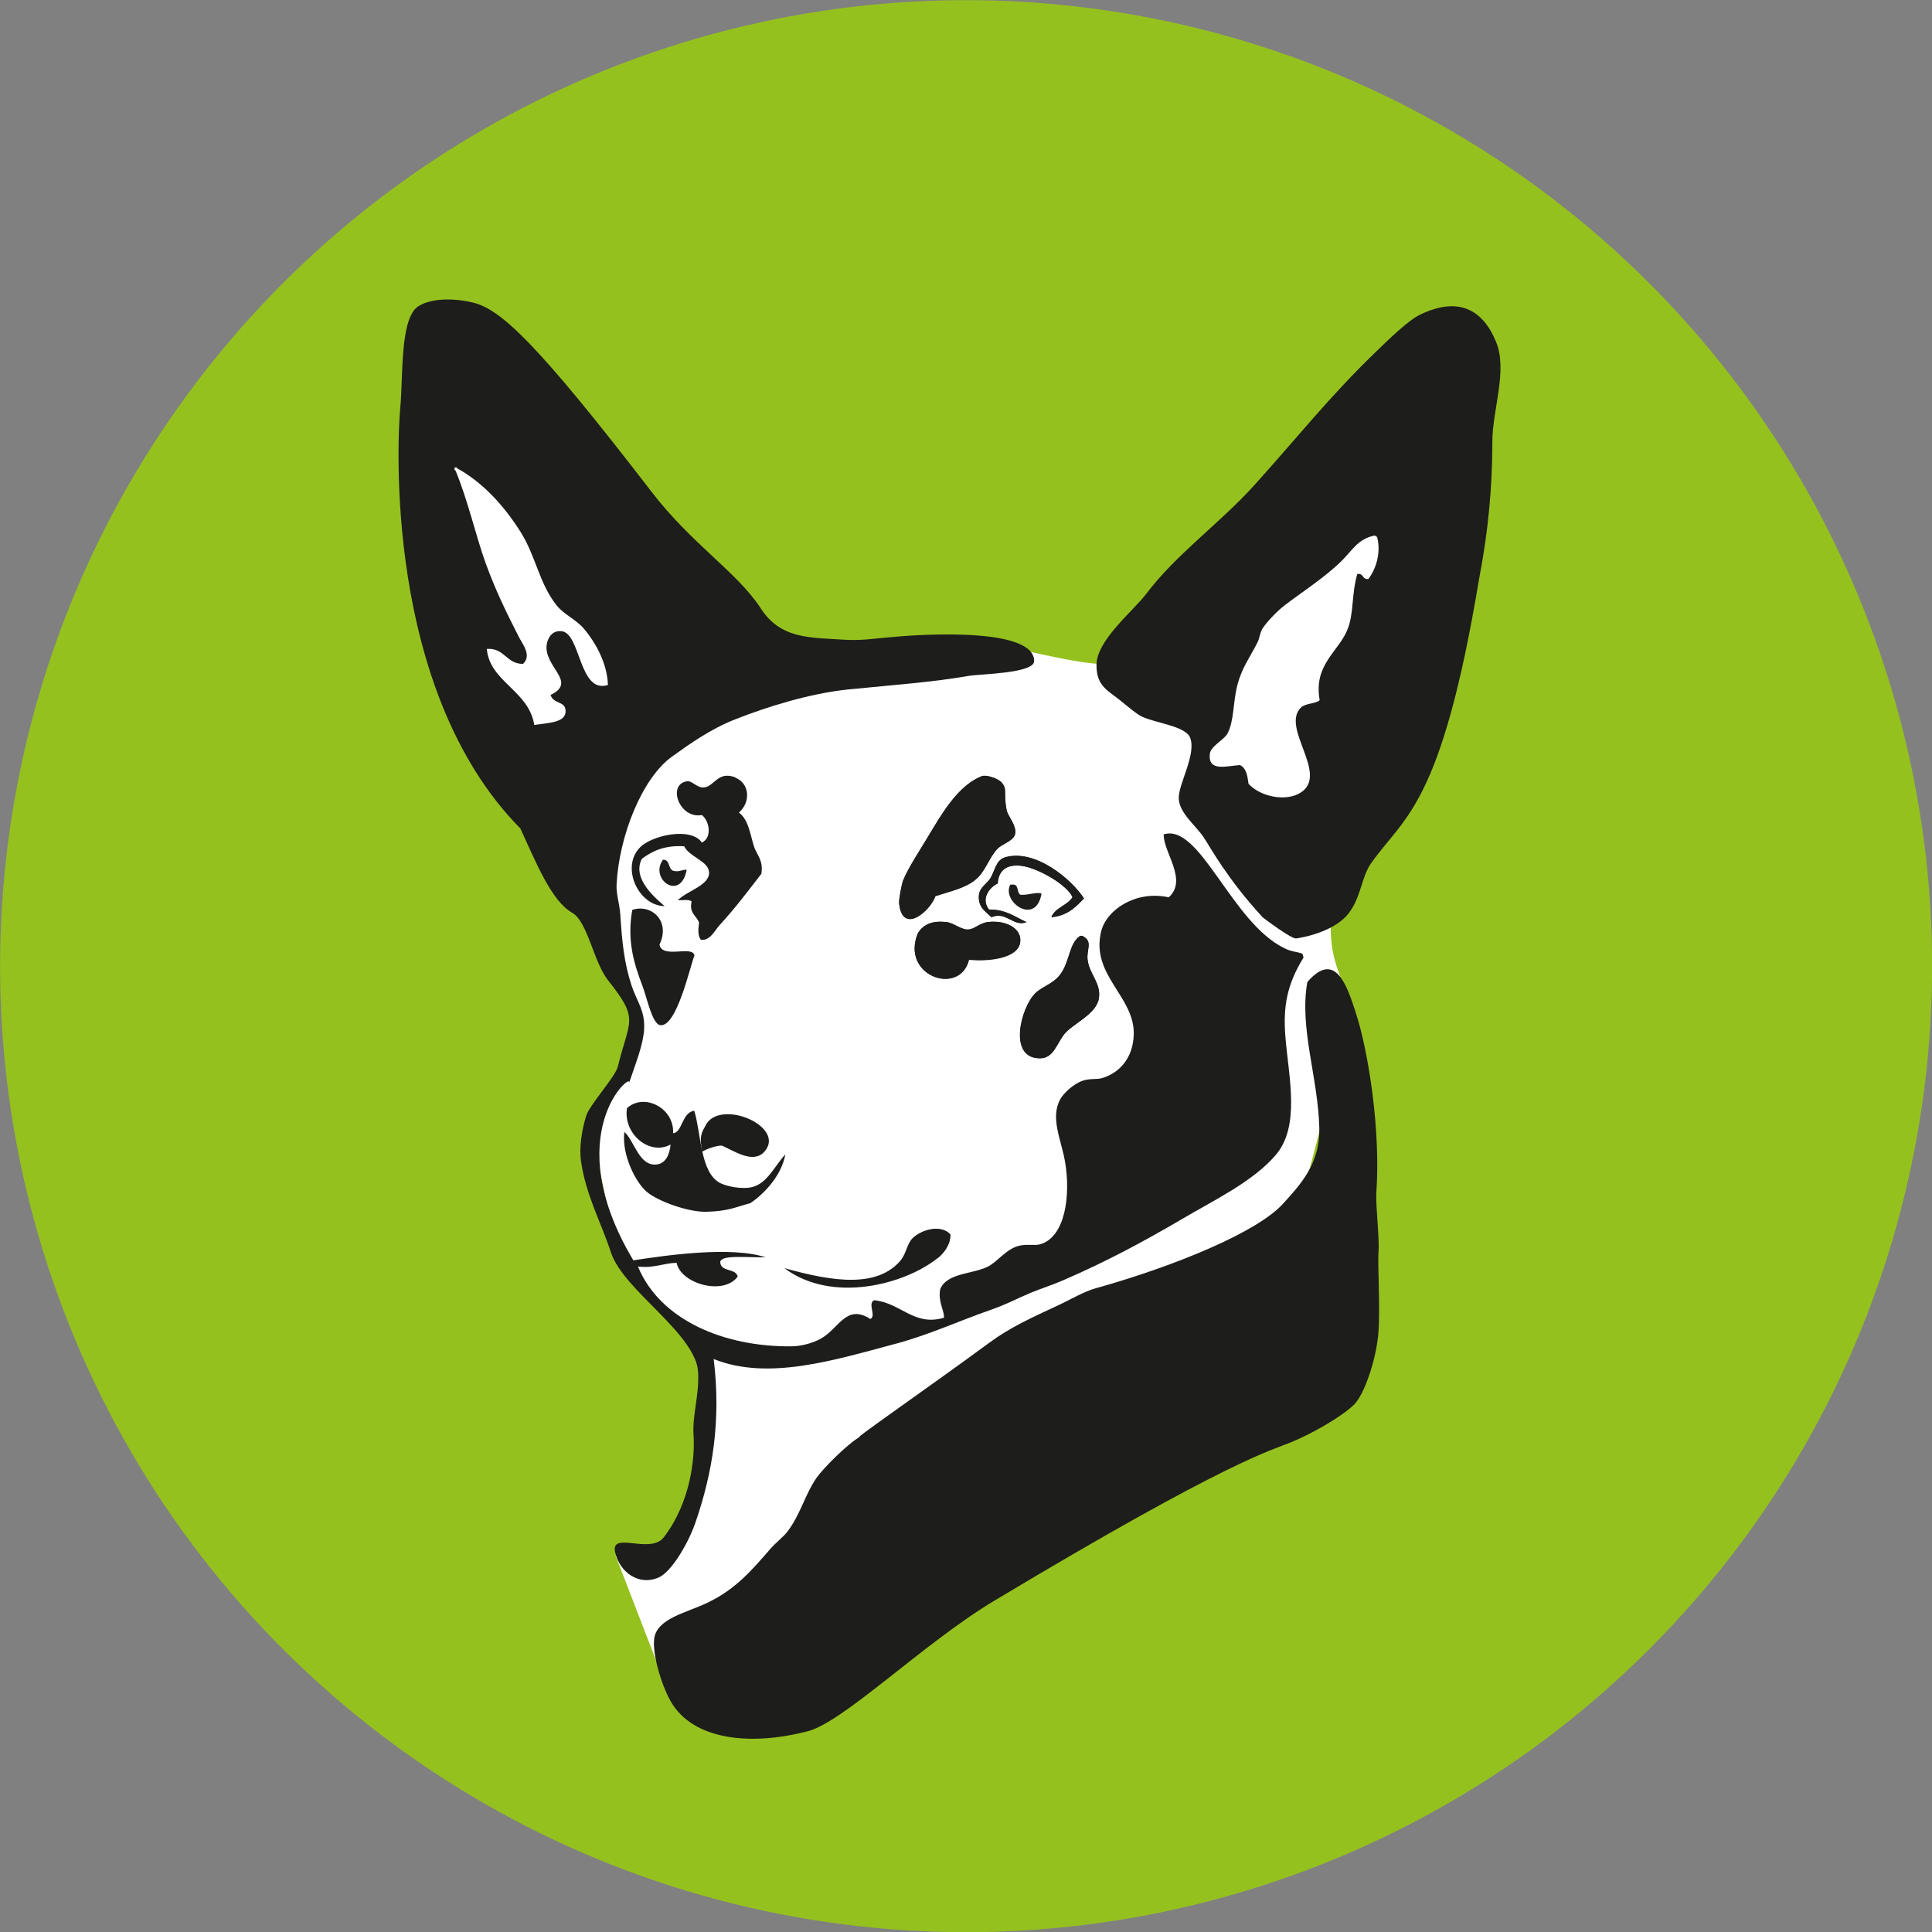
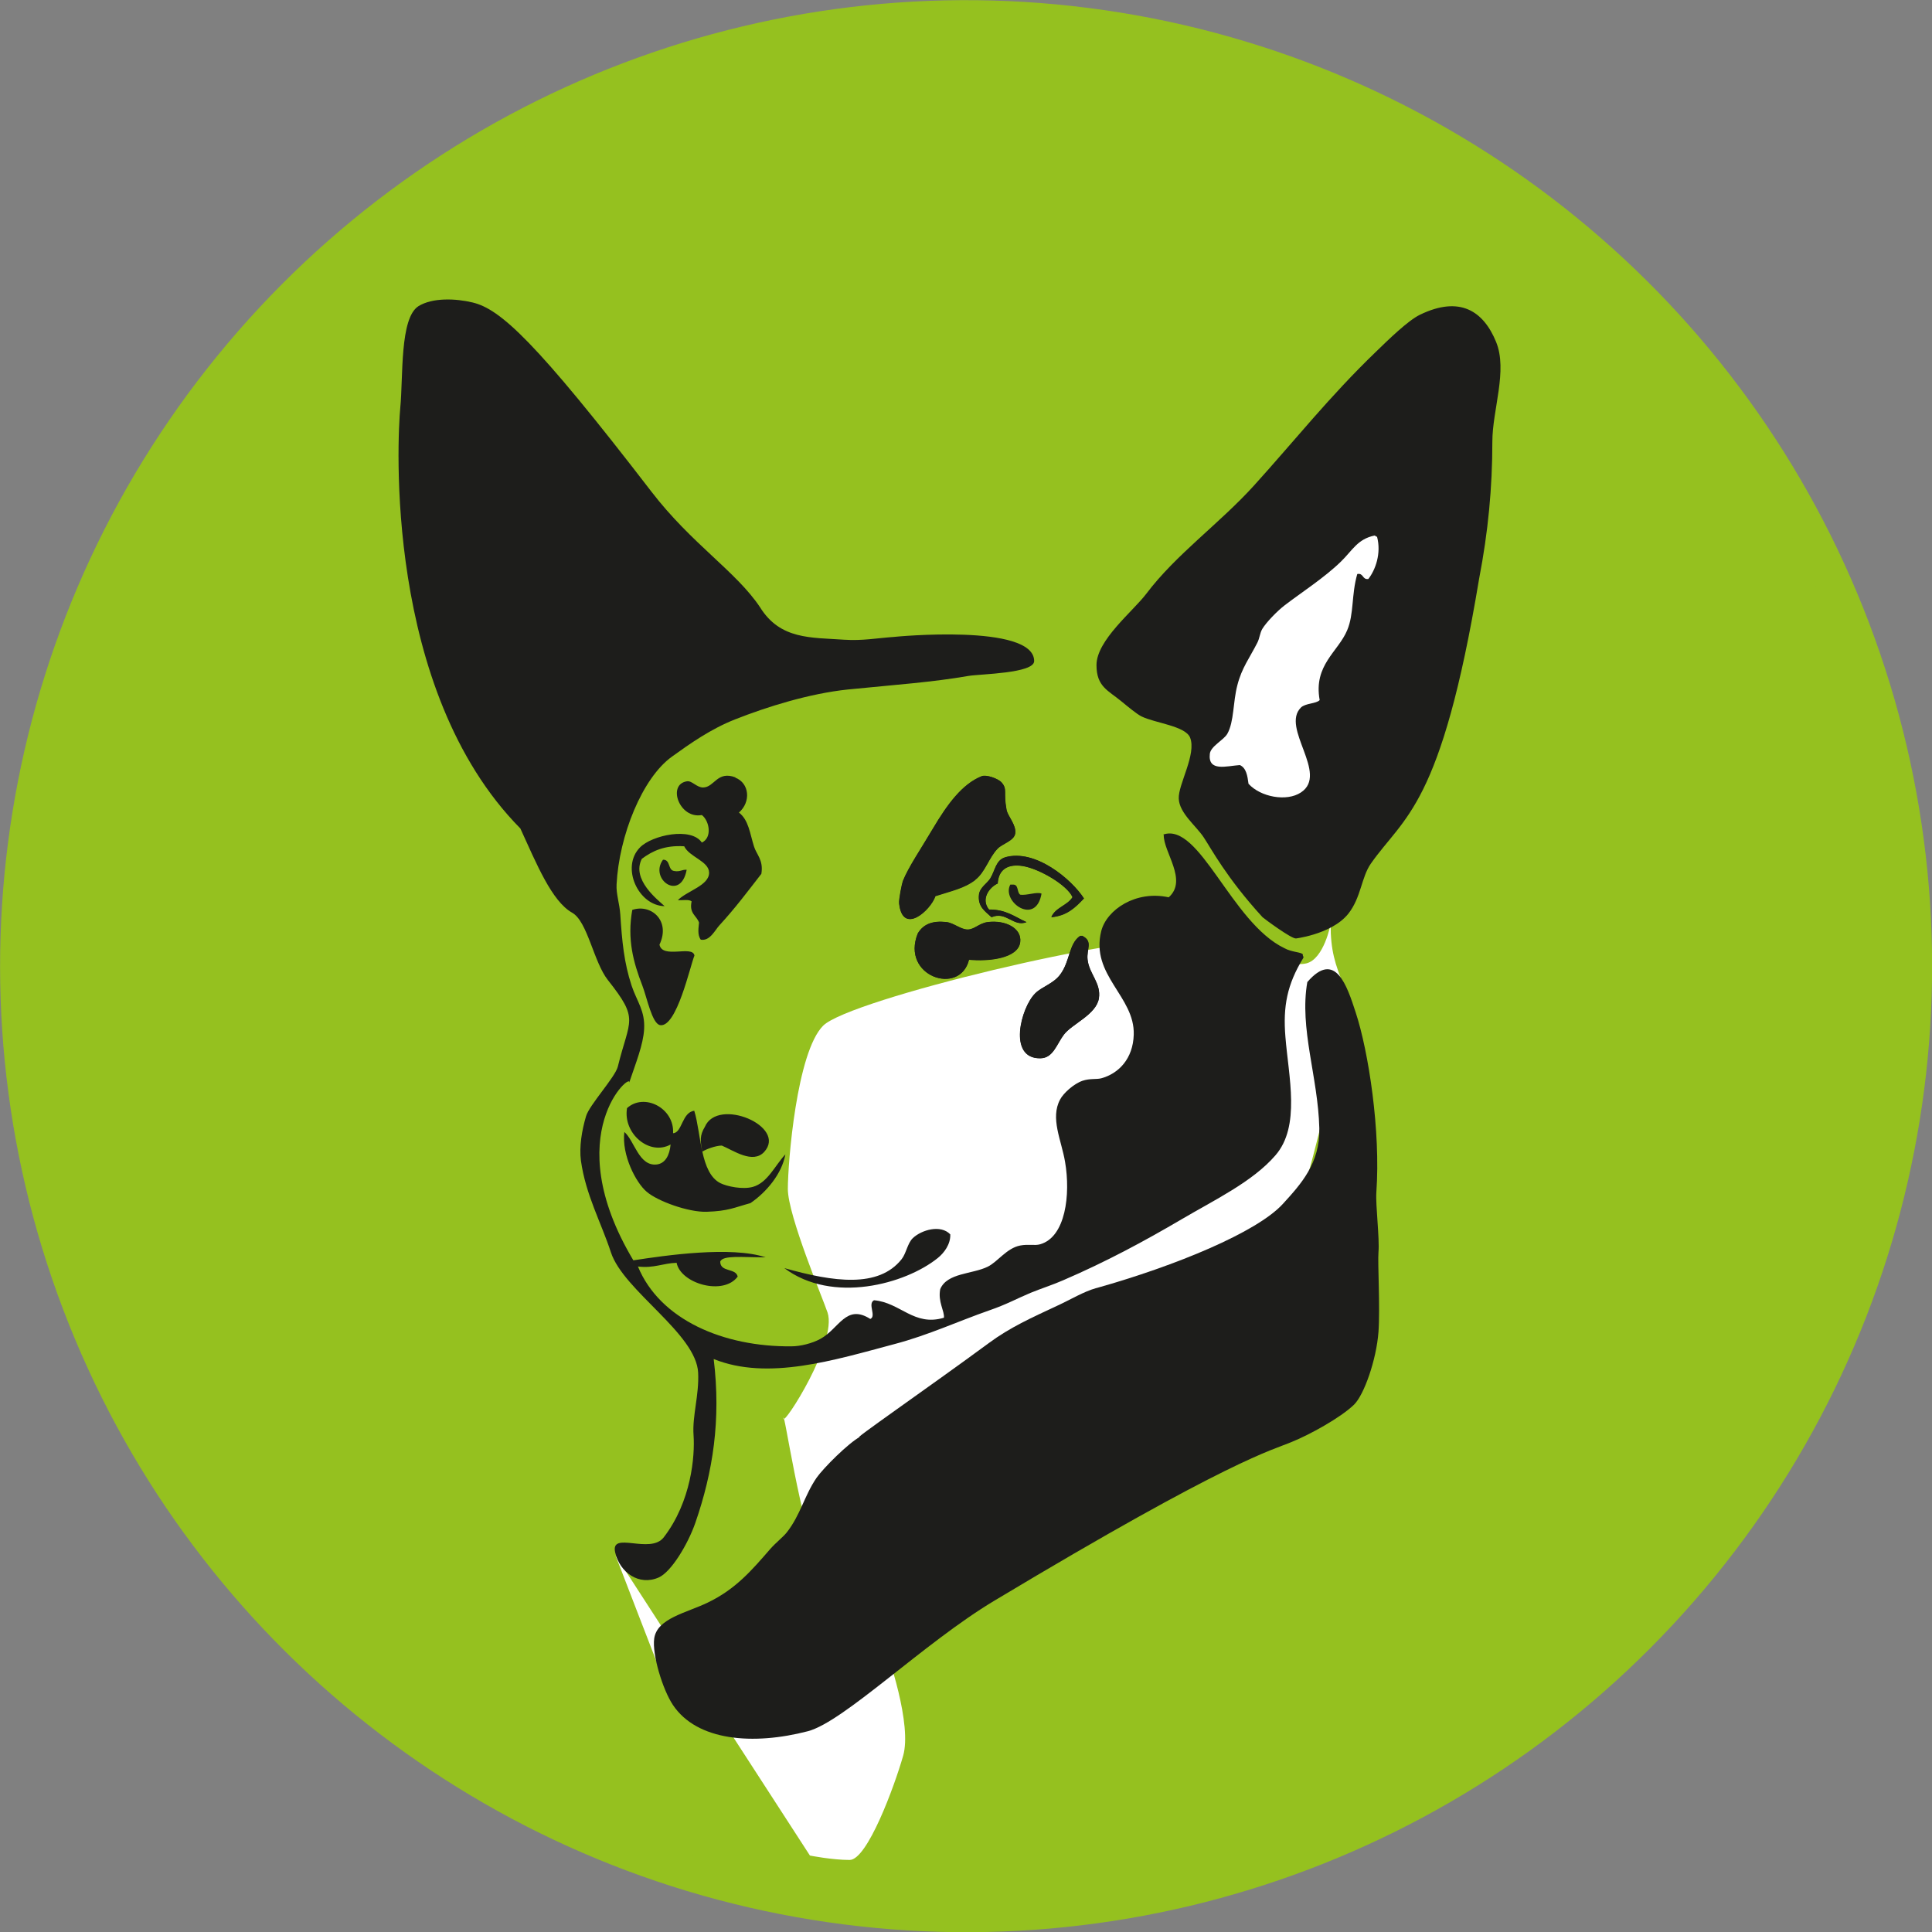
<svg xmlns="http://www.w3.org/2000/svg" id="Ebene_2" data-name="Ebene 2" viewBox="0 0 109.42 109.42">
  <rect x="0" y="0" width="109.42" height="109.42" fill="#808080" stroke="none" />
  <defs>
    <style>      .cls-1 {        fill: #1d1d1b;      }      .cls-1, .cls-2 {        fill-rule: evenodd;      }      .cls-2 {        fill: #fff;      }      .cls-3 {        fill: #95c11f;        stroke: #95c11f;        stroke-width: 2px;      }    </style>
  </defs>
  <g id="Logo_Fin_pfade" data-name="Logo Fin pfade">
    <g id="Hund_Kopie" data-name="Hund Kopie">
      <g>
        <circle class="cls-3" cx="54.71" cy="54.71" r="53.71" transform="translate(-8.03 99.99) rotate(-80.81)" />
-         <path class="cls-2" d="M34.86,88.09s2.5,6.5,3,7.75,29.5-18.75,32.25-20.25c2.75-1.5,6.5-18.5,6-19.75-.5-1.25-.75-2-.75-3.5s-11-17-11-17c0,0-.37,1.97-1.37,2.22s-4.12-.53-7.37-1.25c-2.45-.54-18.5,3.28-20,4.78-1.5,1.5-2,7.75-2,9.25s2,6.25,2.25,7c.56,1.68-2.5,6.45-2.5,6,0-.75,1,6.25,2,8,1,1.75,3,3,3.5,4.25.5,1.25,1.78,5.1,1.28,6.85s-2.03,5.9-3.03,5.9-2.25-.25-2.25-.25Z" />
+         <path class="cls-2" d="M34.86,88.09s2.5,6.5,3,7.75,29.5-18.75,32.25-20.25c2.75-1.5,6.5-18.5,6-19.75-.5-1.25-.75-2-.75-3.5c0,0-.37,1.97-1.37,2.22s-4.12-.53-7.37-1.25c-2.45-.54-18.5,3.28-20,4.78-1.5,1.5-2,7.75-2,9.25s2,6.25,2.25,7c.56,1.68-2.5,6.45-2.5,6,0-.75,1,6.25,2,8,1,1.75,3,3,3.5,4.25.5,1.25,1.78,5.1,1.28,6.85s-2.03,5.9-3.03,5.9-2.25-.25-2.25-.25Z" />
        <path class="cls-1" d="M71.49,51.93c-2.04-2.23-2.91-3.9-3.32-4.51-.43-.65-1.38-1.37-1.41-2.19-.04-.8,1.02-2.52.64-3.46-.27-.66-2-.82-2.76-1.2-.27-.14-.73-.52-1.13-.85-.75-.62-1.41-.83-1.41-2.05,0-1.41,2.07-3.05,2.82-4.04,1.67-2.22,4.16-3.99,6.09-6.12,2.32-2.56,4.28-5.05,6.93-7.6.71-.69,1.8-1.75,2.47-2.08,2.28-1.11,3.61-.2,4.32,1.53.67,1.63-.21,3.85-.21,5.66,0,2.6-.24,5.12-.75,7.76-2.15,12.94-4.24,13.43-6.13,16.13-.54.77-.55,1.91-1.27,2.83-.97,1.23-3.23,1.44-2.97,1.41-.26.03-1.83-1.14-1.89-1.2ZM65.91,47.28c-.03.97,1.38,2.57.28,3.54-1.86-.41-3.51.7-3.82,1.91-.63,2.5,1.91,3.7,1.84,5.87-.04,1.36-.85,2.2-1.84,2.47-.27.07-.65,0-1.06.14-.5.17-1.09.71-1.27,1.06-.57,1.06.07,2.29.28,3.53.32,1.86.03,4.26-1.41,4.67-.31.09-.66-.02-1.13.07-.77.15-1.27.92-1.84,1.2-.87.43-2.3.34-2.69,1.27-.14.72.25,1.24.21,1.62-1.7.51-2.46-.86-3.96-.99-.38.2.15.9-.21,1.06-1.38-.88-1.77.56-2.83,1.13-.45.25-1.13.42-1.63.42-3.86.04-7.46-1.51-8.7-4.52.91.11,1.42-.19,2.19-.21.23,1.18,2.65,1.88,3.46.78-.11-.5-.99-.23-.99-.85.15-.37,1.22-.24,2.57-.24-1.95-.65-5.67-.11-7.49.17-4.31-7.21,0-10.75-.24-10.05.38-1.13.8-2.16.85-3.04.06-1.05-.41-1.57-.71-2.47-.43-1.31-.54-2.5-.64-4.03-.04-.61-.24-1.16-.21-1.7.14-2.75,1.45-6.03,3.14-7.24,1-.72,2.2-1.57,3.58-2.11,1.8-.71,4.19-1.46,6.38-1.69,2.81-.28,4.76-.41,6.84-.77.66-.11,3.71-.14,3.71-.84,0-2.15-7.96-1.37-7.91-1.37-1,.07-1.81.23-2.86.16-1.87-.13-3.61,0-4.75-1.83-1.34-2.02-3.88-3.59-6.16-6.56-6.57-8.54-8.56-10.34-10.13-10.71-.96-.23-2.27-.28-3.06.21-1.07.68-.86,4.01-1.03,5.75-.16,1.7-.95,15.98,6.8,23.83.92,2.01,1.78,4.12,2.93,4.77.88.49,1.21,2.78,2.03,3.82,1.79,2.26,1.23,2.18.56,4.9-.15.6-1.62,2.18-1.8,2.81-.24.81-.39,1.73-.29,2.51.27,1.94,1.14,3.49,1.7,5.2.71,2.17,4.84,4.6,4.94,6.82.06,1.28-.34,2.43-.26,3.54.08,1.16-.12,3.74-1.69,5.78-.77.99-3.03-.39-2.75.85.25,1.12,1.34,1.92,2.47,1.42.7-.31,1.64-1.86,2.07-3.09,1-2.89,1.46-5.84,1.04-9.28,3.08,1.24,6.83.06,10.25-.85,1.9-.5,3.62-1.3,5.37-1.91.96-.33,1.52-.65,2.33-.99.61-.25,1.25-.45,1.84-.71,2.44-1.05,4.59-2.21,6.72-3.46,1.87-1.1,4.01-2.12,5.3-3.61,1.44-1.65.75-4.45.57-6.72-.14-1.71.09-2.96,1.01-4.46.05-.08-.05-.12-.02-.2-.06-.14-.62-.12-1.05-.36-3.01-1.45-4.8-7.17-6.87-6.43ZM55.24,49.83c.56-.43.77-1.26,1.27-1.77.27-.27.93-.44.99-.85.07-.48-.43-.99-.49-1.34-.19-1.03.06-1.15-.28-1.55-.19-.22-.86-.46-1.13-.35-1.1.44-1.94,1.58-2.76,2.97-.66,1.12-1.38,2.18-1.7,2.97-.05.13-.24,1.05-.21,1.27.2,1.81,1.78.38,2.05-.42.92-.3,1.64-.44,2.26-.92ZM41.66,44.03c-1.05-.4-1.19.56-1.84.57-.37,0-.63-.4-.92-.35-1.13.18-.42,2.15.85,1.91.43.33.6,1.28,0,1.56-.6-.9-2.82-.42-3.5.27-1.11,1.12-.1,3.31,1.39,3.33-.39-.36-1.89-1.51-1.29-2.68.59-.44,1.29-.78,2.4-.71.29.61,1.4.84,1.41,1.49.01.73-1.24,1.03-1.77,1.56.26.02.63-.06.78.07-.15.69.28.8.42,1.2-.02.27-.11.69.1.97.52.09.8-.54,1.06-.82.9-.98,1.57-1.88,2.37-2.91.13-.79-.28-1.09-.42-1.56-.23-.73-.3-1.49-.85-1.91.69-.6.6-1.67-.21-1.98ZM56.93,48.55c-.54.16-.57.75-.85,1.2-.18.29-.59.5-.64.92-.07.67.32.92.71,1.27.83-.36,1.24.57,1.98.28-.65-.29-1.16-.72-2.12-.71-.48-.59,0-1.26.49-1.48.05-.85.64-1.11,1.41-.99.95.15,2.54,1.09,2.83,1.77-.3.48-.97.58-1.2,1.13.89-.08,1.37-.57,1.84-1.06-.71-1.1-2.76-2.82-4.46-2.33ZM38.9,49.26c-.28-.02-.39.13-.71.07-.38-.04-.2-.65-.64-.64-.8,1.09,1,2.4,1.34.57ZM58.98,50.61c-.24-.12-.84.12-1.2.06-.2-.13-.07-.59-.42-.57h-.14c-.52.96,1.45,2.38,1.77.5ZM35.81,51.53c-.3,1.67.06,2.97.57,4.29.26.67.55,2.17,1.01,2.24.94.14,1.7-3.37,1.94-3.94-.09-.61-1.82.21-1.98-.62.65-1.37-.49-2.32-1.53-1.97ZM57.78,53.36c.1-.79-.85-1.26-1.84-1.13-.48.06-.76.42-1.13.42-.39,0-.79-.37-1.2-.42-.77-.09-1.3.1-1.63.64-.98,2.43,2.39,3.56,2.9,1.49,1.11.11,2.78-.07,2.9-.99ZM61.17,53.01c-.65.44-.56,1.43-1.13,2.19-.39.52-1.04.69-1.41,1.06-.82.8-1.57,3.7.28,3.68.74,0,.92-.79,1.34-1.34.45-.6,1.83-1.13,1.98-2.05.14-.87-.55-1.38-.64-2.19-.07-.61.32-1.02-.28-1.34h-.14ZM35.51,62.77c-.23,1.43,1.27,2.71,2.47,2.05-.06.63-.31,1.07-.78,1.13-1.02.12-1.27-1.36-1.84-1.84-.16,1.31.66,2.88,1.27,3.39.62.53,2.35,1.16,3.39,1.13,1.24-.04,1.56-.24,2.48-.49.91-.62,1.78-1.66,1.98-2.76-.6.64-1,1.6-1.84,1.84-.58.16-1.45-.02-1.84-.21-1.15-.58-1.08-2.79-1.48-4.1-.7.08-.68,1.25-1.2,1.27.08-1.43-1.65-2.31-2.62-1.41ZM43.28,65.24c1.32-1.45-2.64-3.12-3.36-1.42-.3.49-.26.81-.14,1.4.2-.13.76-.34,1.1-.34.65.27,1.76,1.07,2.41.35ZM51.7,70.12c-.31.3-.37.86-.64,1.2-1.31,1.64-3.84,1.29-6.64.5,2.72,2.04,6.85.91,8.69-.57.36-.29.73-.78.71-1.34-.54-.57-1.62-.26-2.12.21Z" />
-         <path class="cls-2" d="M34.44,38.79c-1.65.54-1.54-2.9-2.62-3.04-.56-.07-.79.4-.85.71-.23,1.3,1.78,2.15.21,2.9.17.52.8.34.85.85.07.73-.96.72-1.77.85-.32-1.97-2.52-2.43-2.69-4.31,1.03-.06,1.09.85,2.05.85.5-.46,0-1.09-.21-1.48-.69-1.35-1.34-2.66-1.91-4.24-.55-1.53-1-3.54-1.7-5.23-.07,0-.05-.09-.07-.14.06-.04.13-.08.14,0,1.51.83,2.69,2.16,3.61,3.61.88,1.4,1.05,2.92,2.05,4.17.41.52,1.1.79,1.56,1.34.7.84,1.31,2,1.34,3.18Z" />
        <path class="cls-2" d="M77.51,32.79c-.37.06-.27-.35-.64-.28-.34,1.18-.18,2.26-.57,3.18-.51,1.23-1.92,1.97-1.56,3.96-.19.21-.8.17-1.06.42-1.16,1.15,1.59,3.76,0,4.81-.81.54-2.29.26-2.97-.49-.06-.46-.13-.9-.49-1.06-.75.05-1.82.4-1.7-.64.05-.43.78-.77.99-1.13.39-.7.31-1.77.57-2.76.25-.98.7-1.55,1.13-2.4.13-.25.14-.54.28-.78.23-.38.85-1.02,1.27-1.34.91-.7,2.26-1.57,3.18-2.47.66-.64.94-1.28,1.91-1.48.06.01.07.07.14.07.25.94-.09,1.88-.5,2.4Z" />
        <path class="cls-1" d="M52.97,50.75c-.27.8-1.85,2.23-2.05.42-.03-.23.16-1.14.21-1.27.31-.79,1.04-1.85,1.7-2.97.82-1.38,1.66-2.53,2.76-2.97.27-.11.94.14,1.13.35.35.4.09.52.28,1.55.07.36.57.86.49,1.34-.06.41-.72.57-.99.85-.5.51-.71,1.34-1.27,1.77-.63.48-1.35.62-2.26.92Z" />
        <path class="cls-1" d="M61.39,50.89c-.47.5-.95.98-1.84,1.06.23-.55.9-.66,1.2-1.13-.29-.68-1.88-1.62-2.83-1.77-.78-.12-1.36.14-1.41.99-.49.22-.97.9-.49,1.48.96-.02,1.47.42,2.12.71-.74.29-1.15-.64-1.98-.28-.38-.36-.78-.6-.71-1.27.05-.42.46-.63.64-.92.28-.46.31-1.05.85-1.2,1.69-.49,3.75,1.23,4.46,2.33Z" />
        <path class="cls-1" d="M54.88,54.35c-.51,2.08-3.88.94-2.9-1.49.32-.54.86-.73,1.63-.64.41.05.81.43,1.2.42.38,0,.65-.36,1.13-.42.99-.13,1.94.34,1.84,1.13-.12.92-1.79,1.1-2.9.99Z" />
        <path class="cls-1" d="M61.32,53.01c.6.32.21.73.28,1.34.09.81.77,1.32.64,2.19-.15.92-1.53,1.45-1.98,2.05-.42.56-.61,1.33-1.34,1.34-1.85.03-1.1-2.87-.28-3.68.37-.37,1.03-.54,1.41-1.06.57-.76.48-1.75,1.13-2.19h.14Z" />
-         <path class="cls-1" d="M51.06,71.32c.27-.34.33-.91.64-1.2.5-.48,1.58-.79,2.12-.21.02.56-.35,1.05-.71,1.34" />
        <path class="cls-1" d="M62.09,72.95c-.72.2-1.45.65-2.19.99-1.5.7-2.7,1.24-3.89,2.12-3.38,2.49-8.03,5.7-7.28,5.3-.69.37-2.09,1.78-2.48,2.33-.7,1.02-.91,2.11-1.7,3.11-.2.25-.6.56-.92.92-1.05,1.21-1.96,2.28-3.54,3.04-1.21.59-2.89.89-3.04,2.05-.12.89.47,2.86,1.06,3.75,1.37,2.05,4.56,2.29,7.64,1.49,2.04-.53,6.57-5,10.56-7.39,13.45-8.07,15.74-8.52,16.86-9,.97-.39,2.75-1.36,3.52-2.11.56-.55,1.26-2.52,1.38-4.11.1-1.38-.05-3.91,0-4.52.07-.78-.17-2.67-.12-3.39.25-3.47-.44-7.97-1.17-10.19-.49-1.5-1.15-3.56-2.74-1.72-.46,2.63.61,5.38.68,8.28.04,1.99-1.04,3.16-2.08,4.3-1.47,1.59-6.03,3.48-10.54,4.75Z" />
      </g>
    </g>
  </g>
</svg>